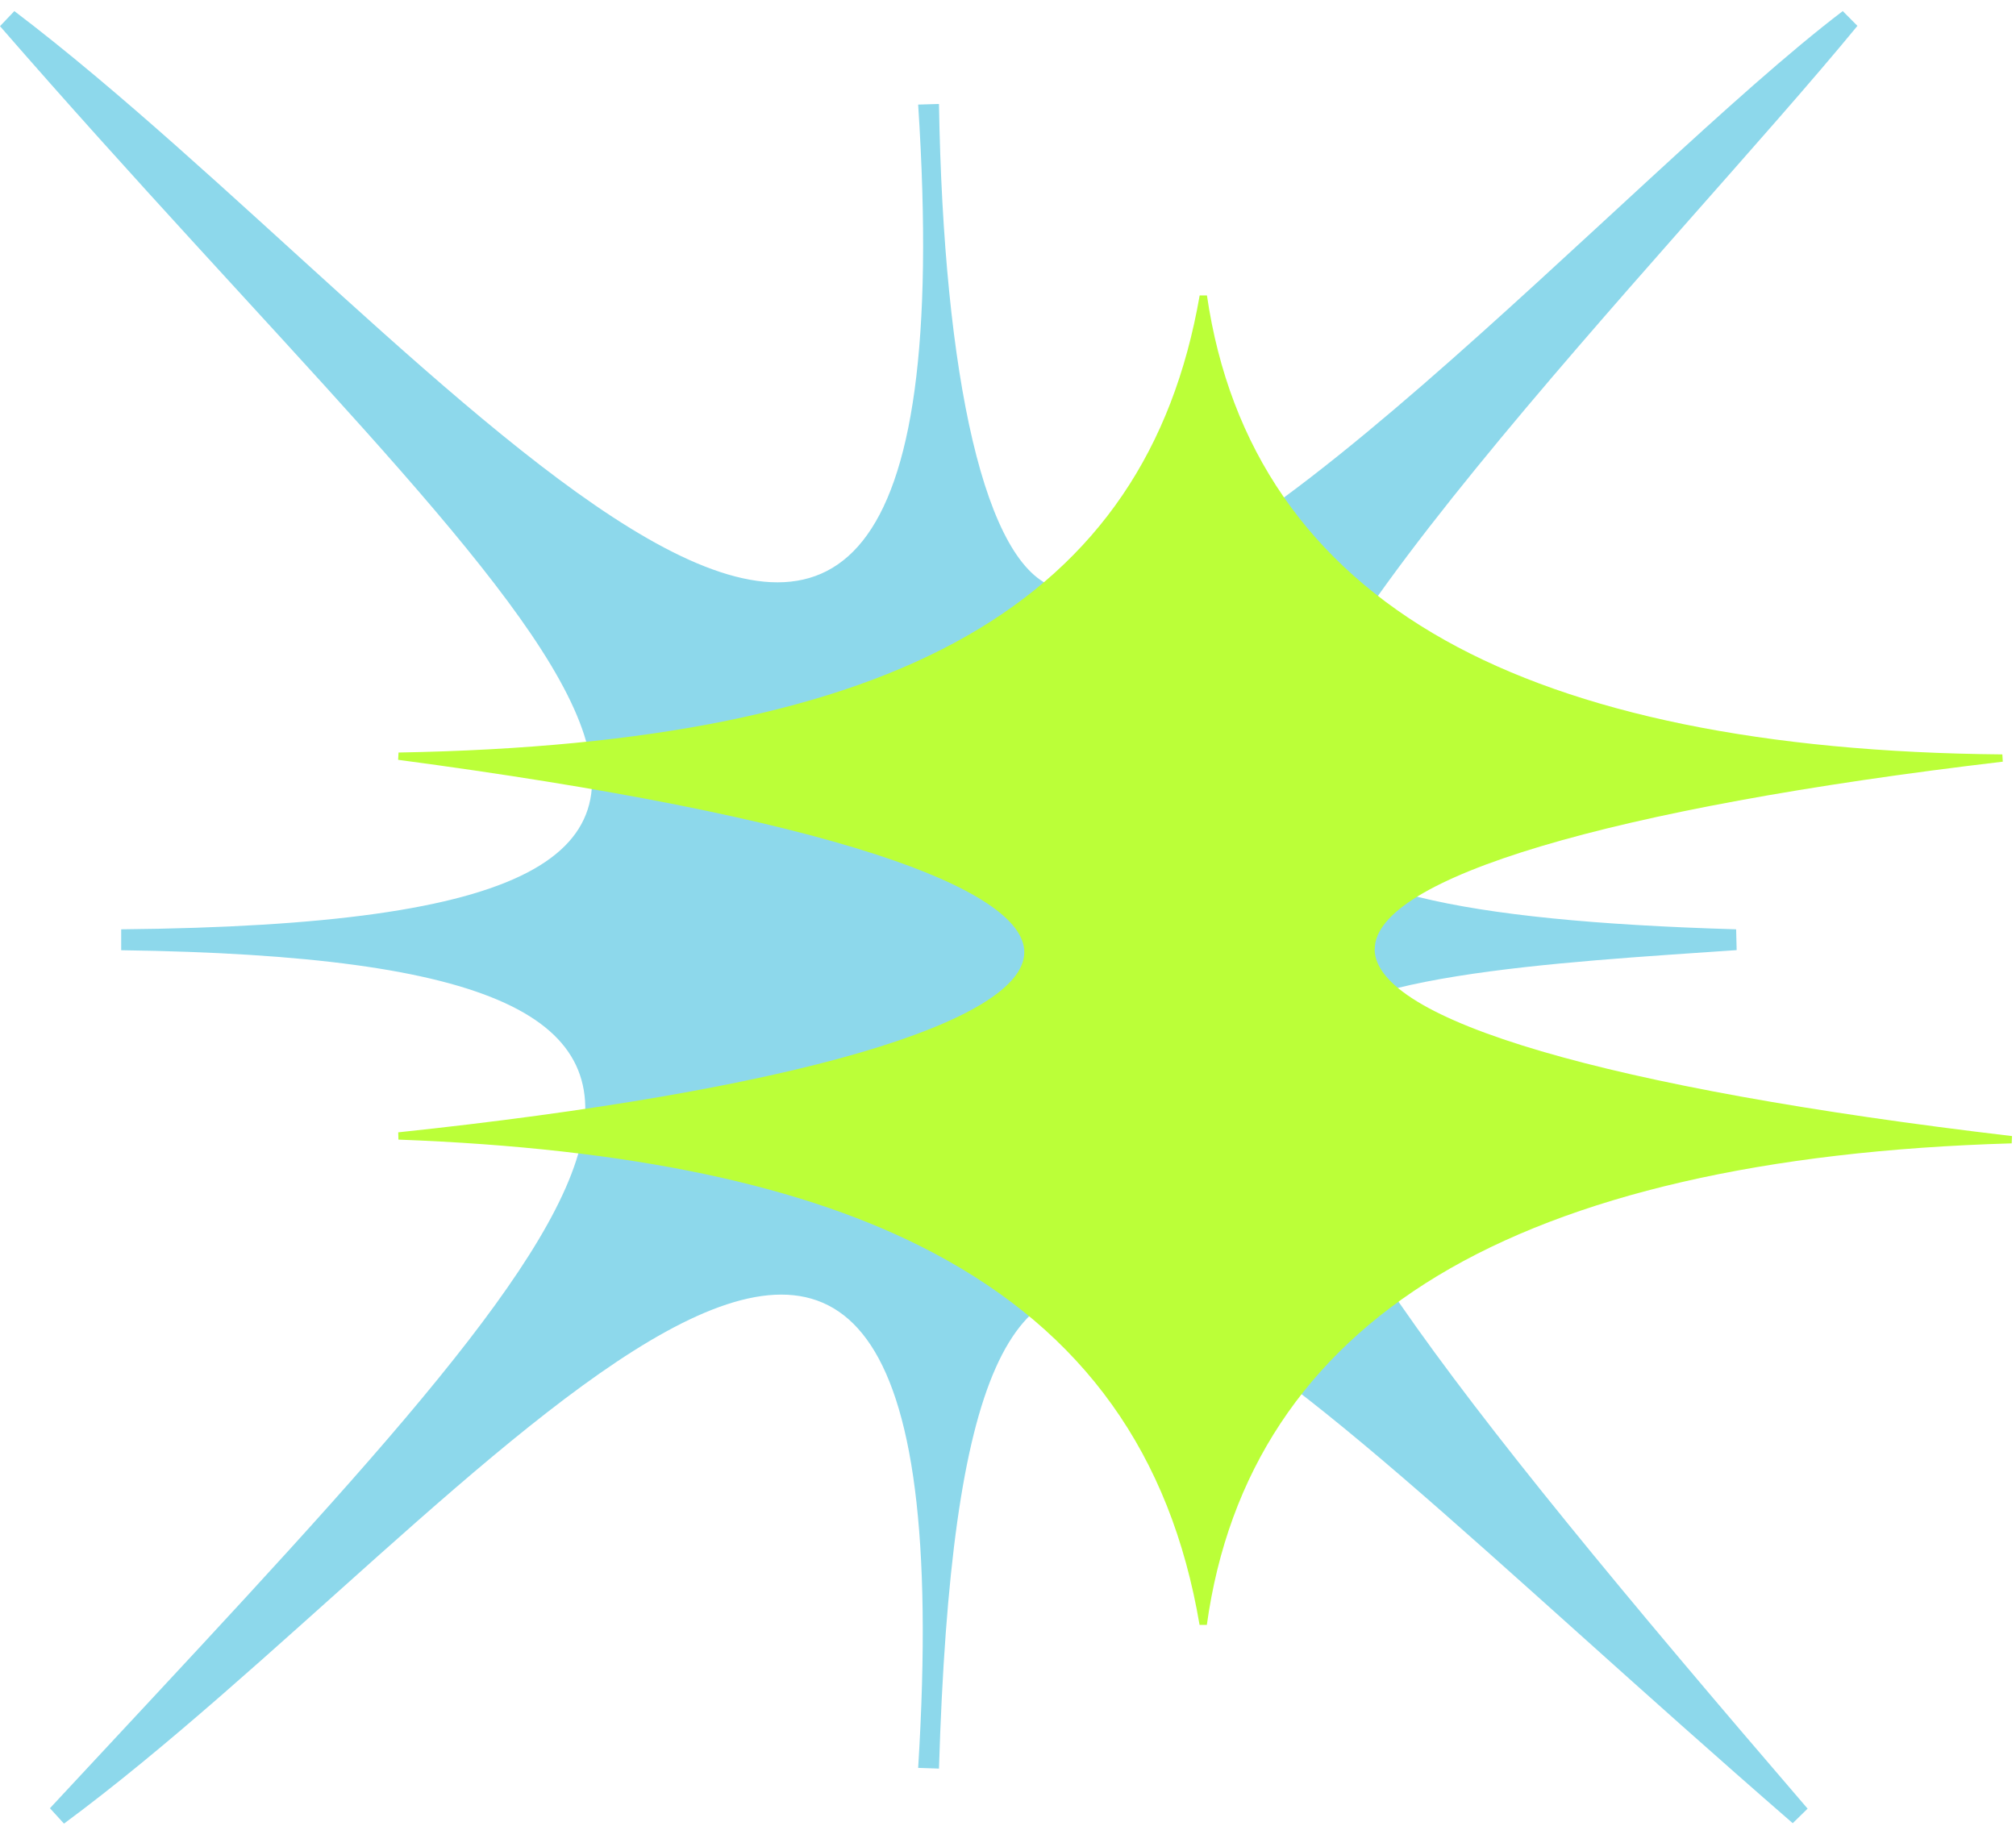
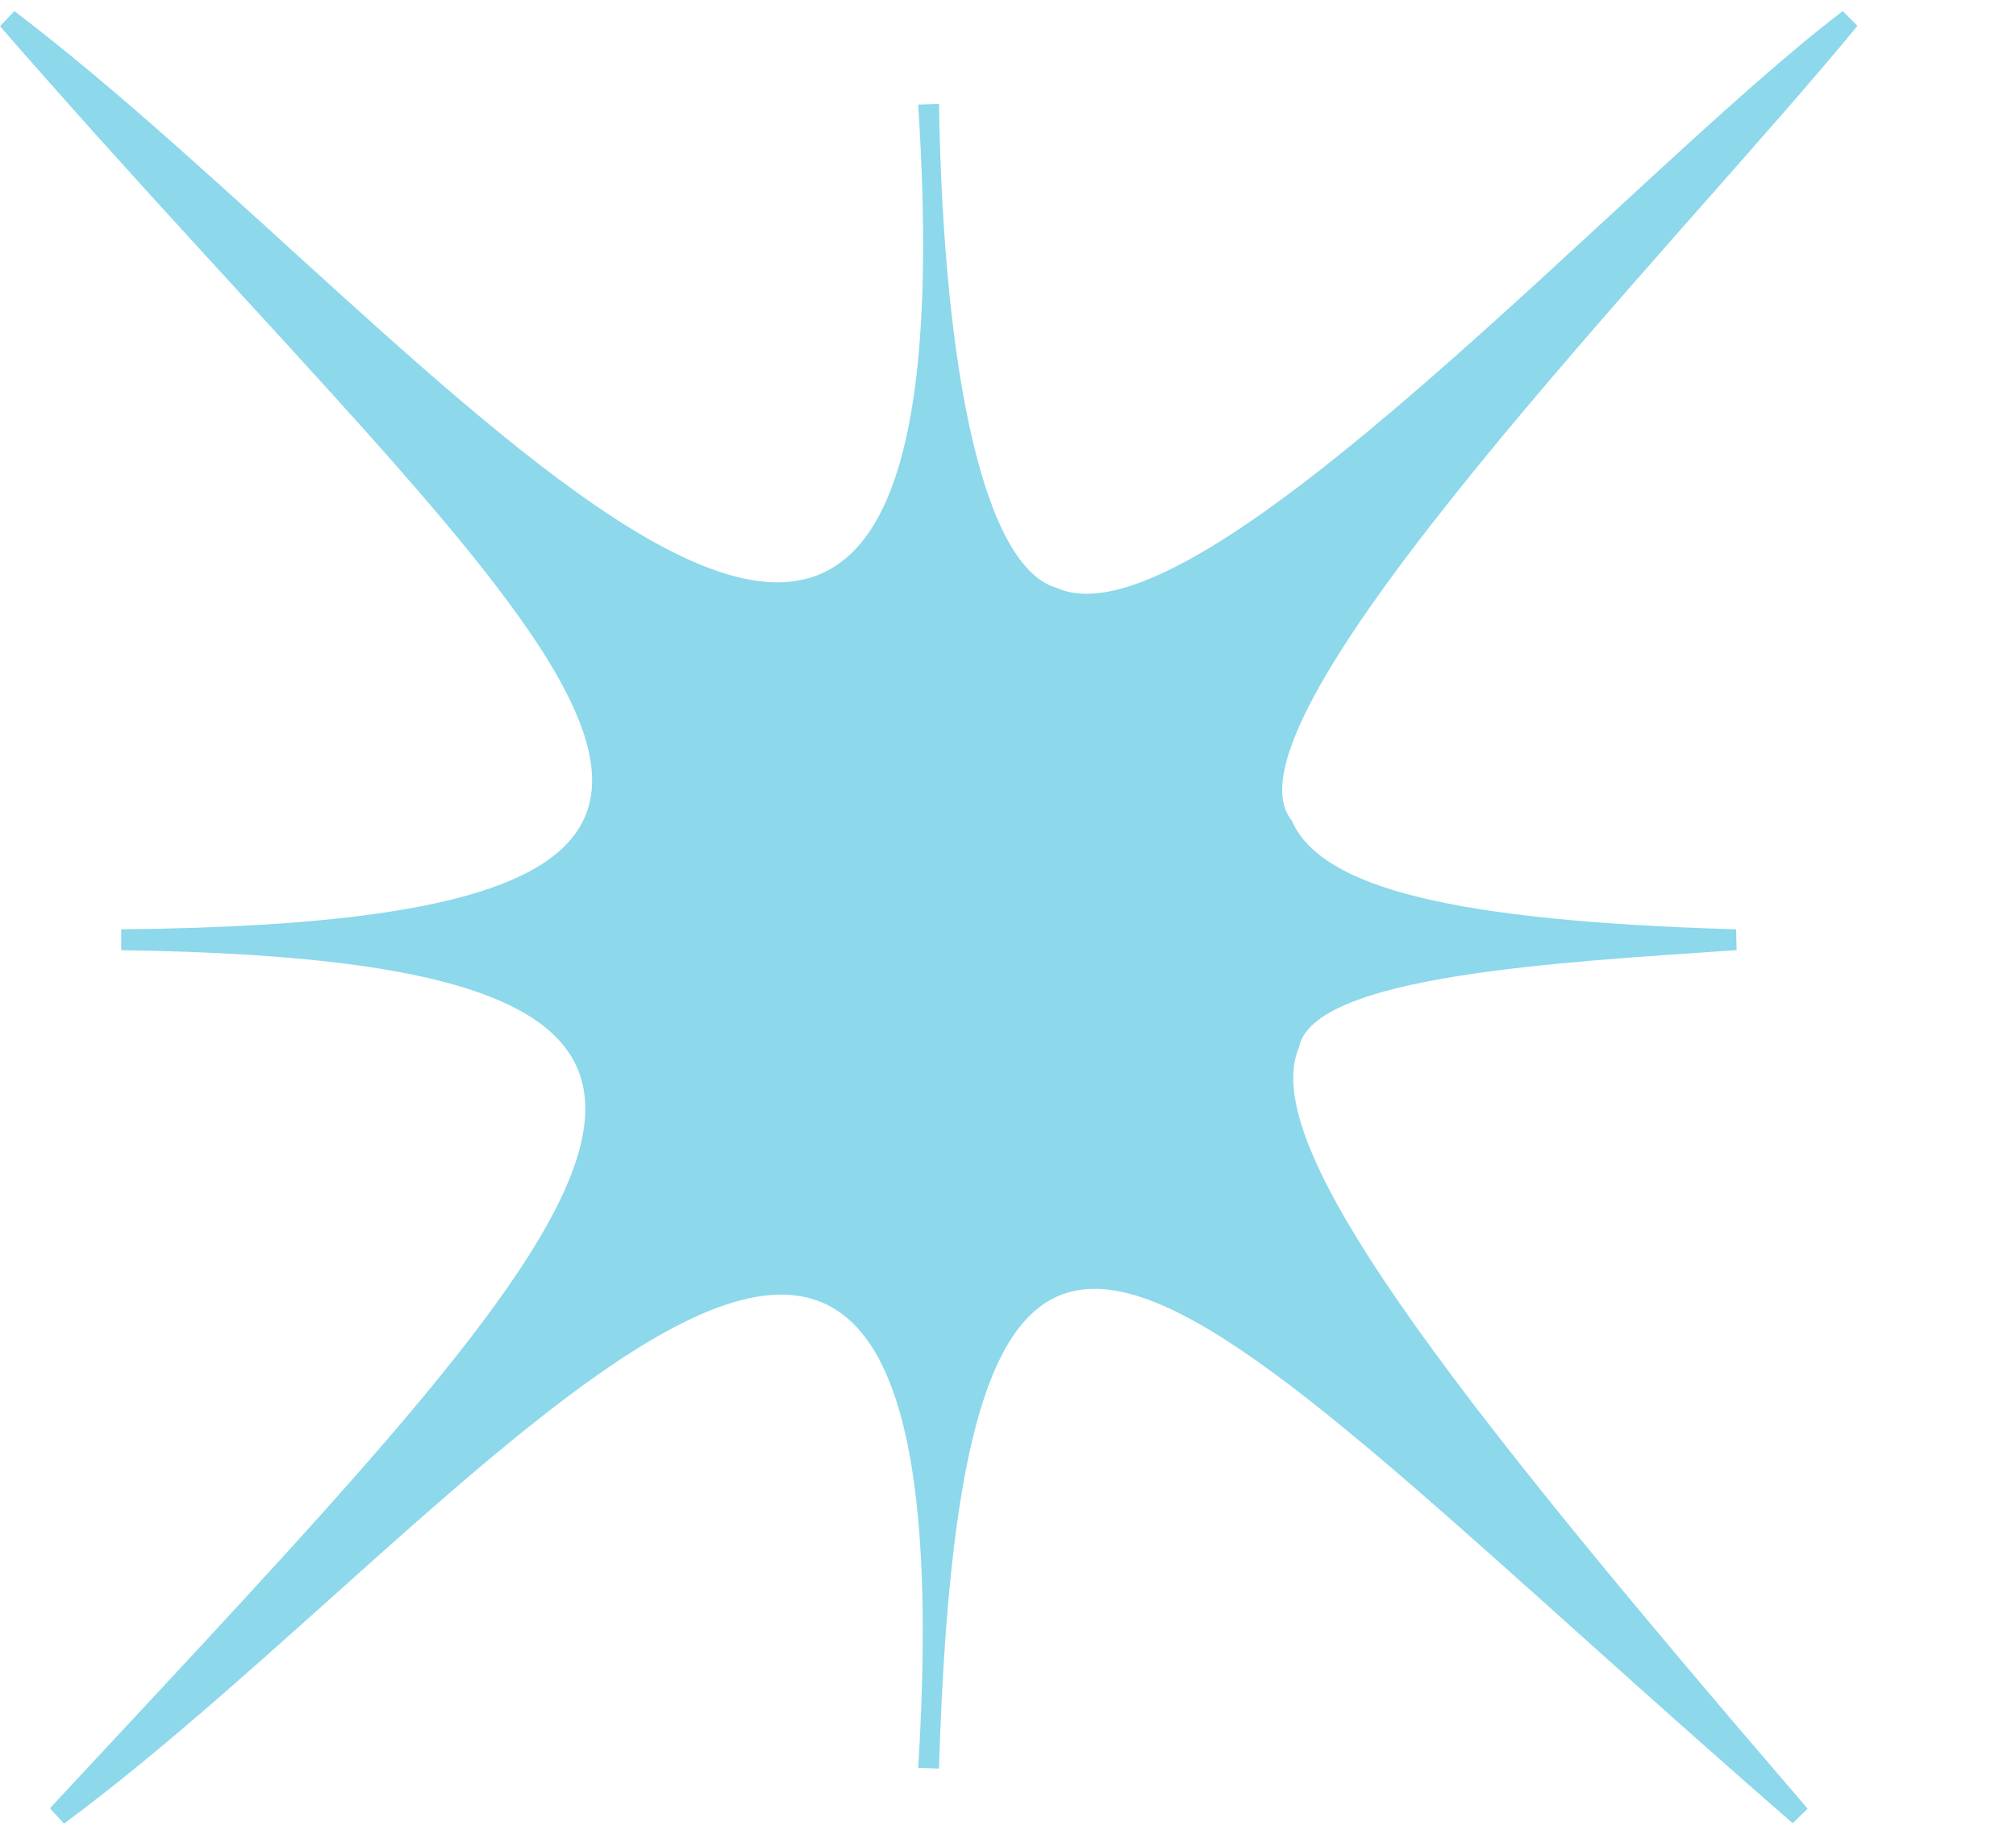
<svg xmlns="http://www.w3.org/2000/svg" width="149" height="135" viewBox="0 0 149 135" fill="none">
  <path d="M95.993 77.484C96.946 72.079 115.391 71.141 128.354 70.241L128.316 68.703C107.487 68.088 97.661 65.682 95.47 60.661C89.427 53.249 123.902 18.22 137.28 1.912L136.196 0.82C120.419 12.807 88.627 48.252 78.078 43.454C72.796 41.916 69.736 27.861 69.398 7.686L67.86 7.732C72.496 78.875 32.192 24.448 1.061 0.82L0 1.935C40.081 48.044 70.059 68.119 8.957 68.703V70.249C64.1 71.017 45.617 88.578 3.691 133.68L4.729 134.818C34.914 112.521 72.158 61.491 67.86 130.697L69.398 130.75C71.189 72.255 86.835 95.106 132.498 134.787L133.598 133.711C106.334 102.003 93.032 84.603 95.985 77.476L95.993 77.484Z" fill="#8DD8EB" />
-   <path d="M101.606 70.165C101.606 64.921 118.959 59.739 148.022 56.31L147.991 55.772C130.384 55.618 116.529 52.781 106.811 47.337C96.769 41.717 90.849 33.136 89.204 21.842H88.666C84.721 44.562 66.461 54.98 29.456 55.633L29.425 56.172C44.956 58.24 56.85 60.593 64.769 63.176C71.951 65.513 75.733 68.02 75.703 70.419C75.672 72.948 71.489 75.501 63.616 77.807C55.589 80.16 43.764 82.198 29.433 83.712L29.448 84.25C46.624 84.896 59.556 87.626 68.975 92.616C80.078 98.49 86.521 107.493 88.658 120.126H89.196C90.749 108.892 96.493 100.212 106.257 94.315C116.137 88.356 130.407 85.058 148.683 84.527L148.706 83.989C118.767 80.452 101.598 75.416 101.598 70.165H101.606Z" fill="#BBFF38" />
</svg>